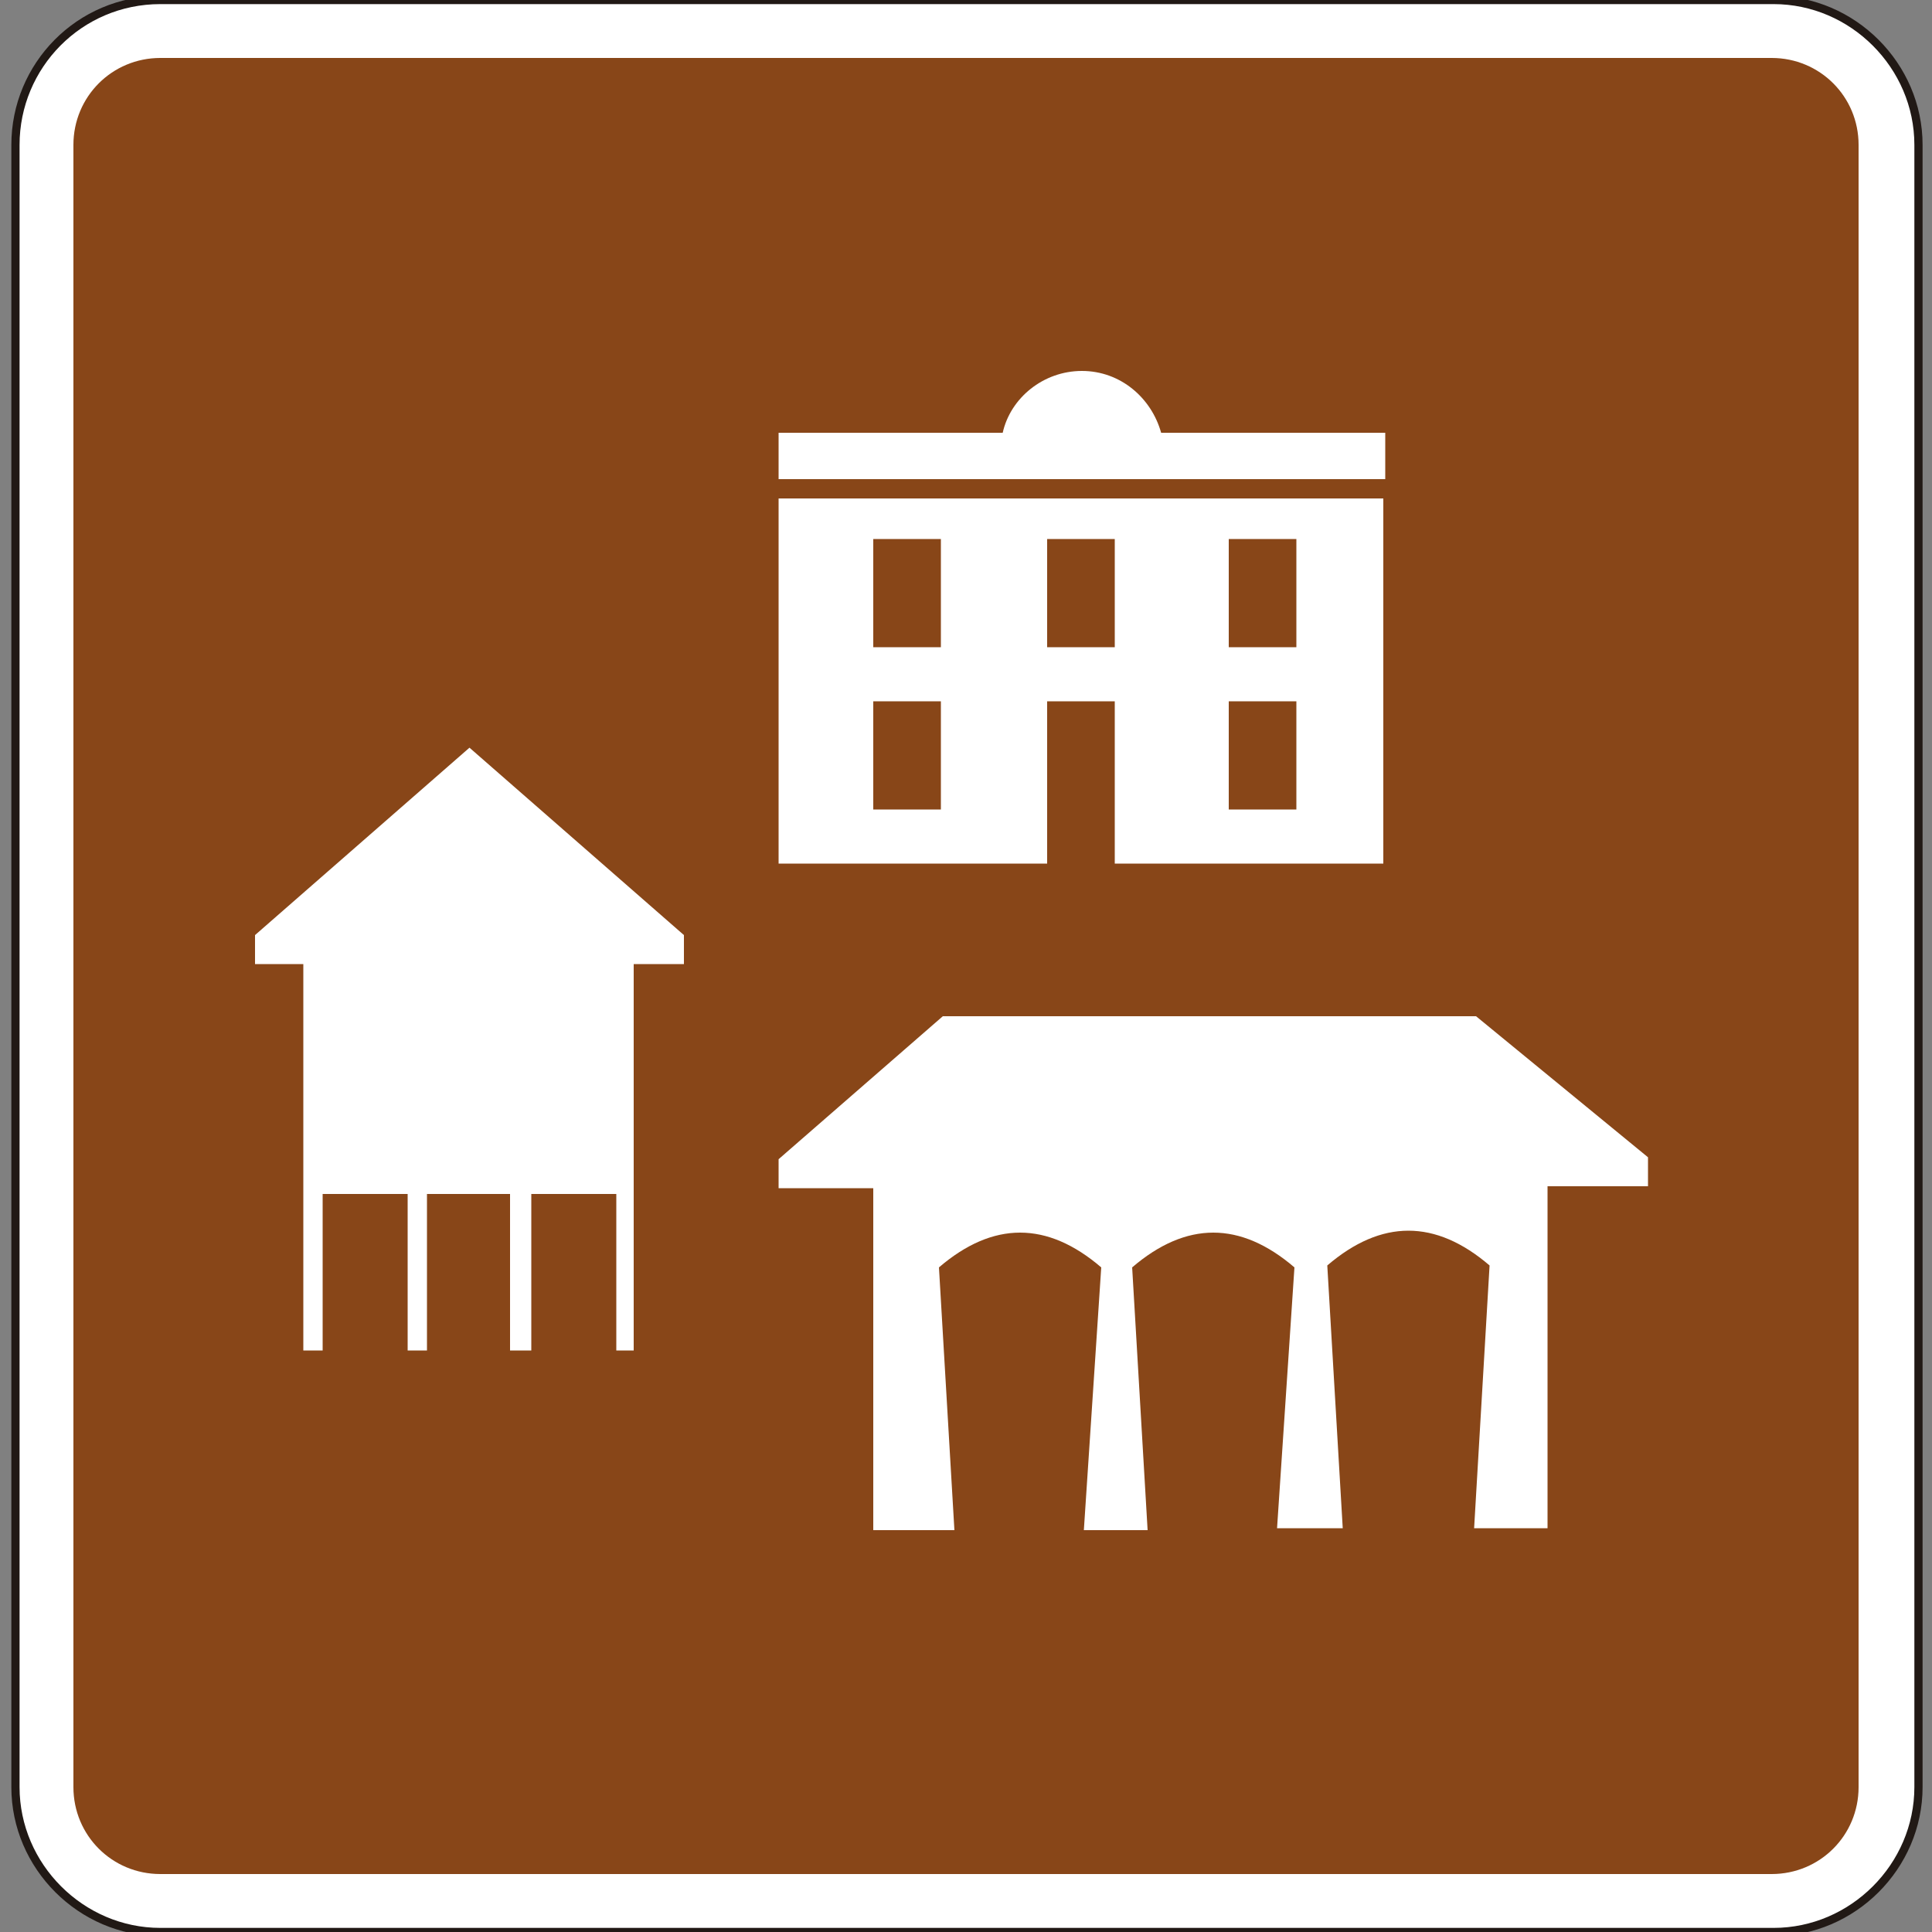
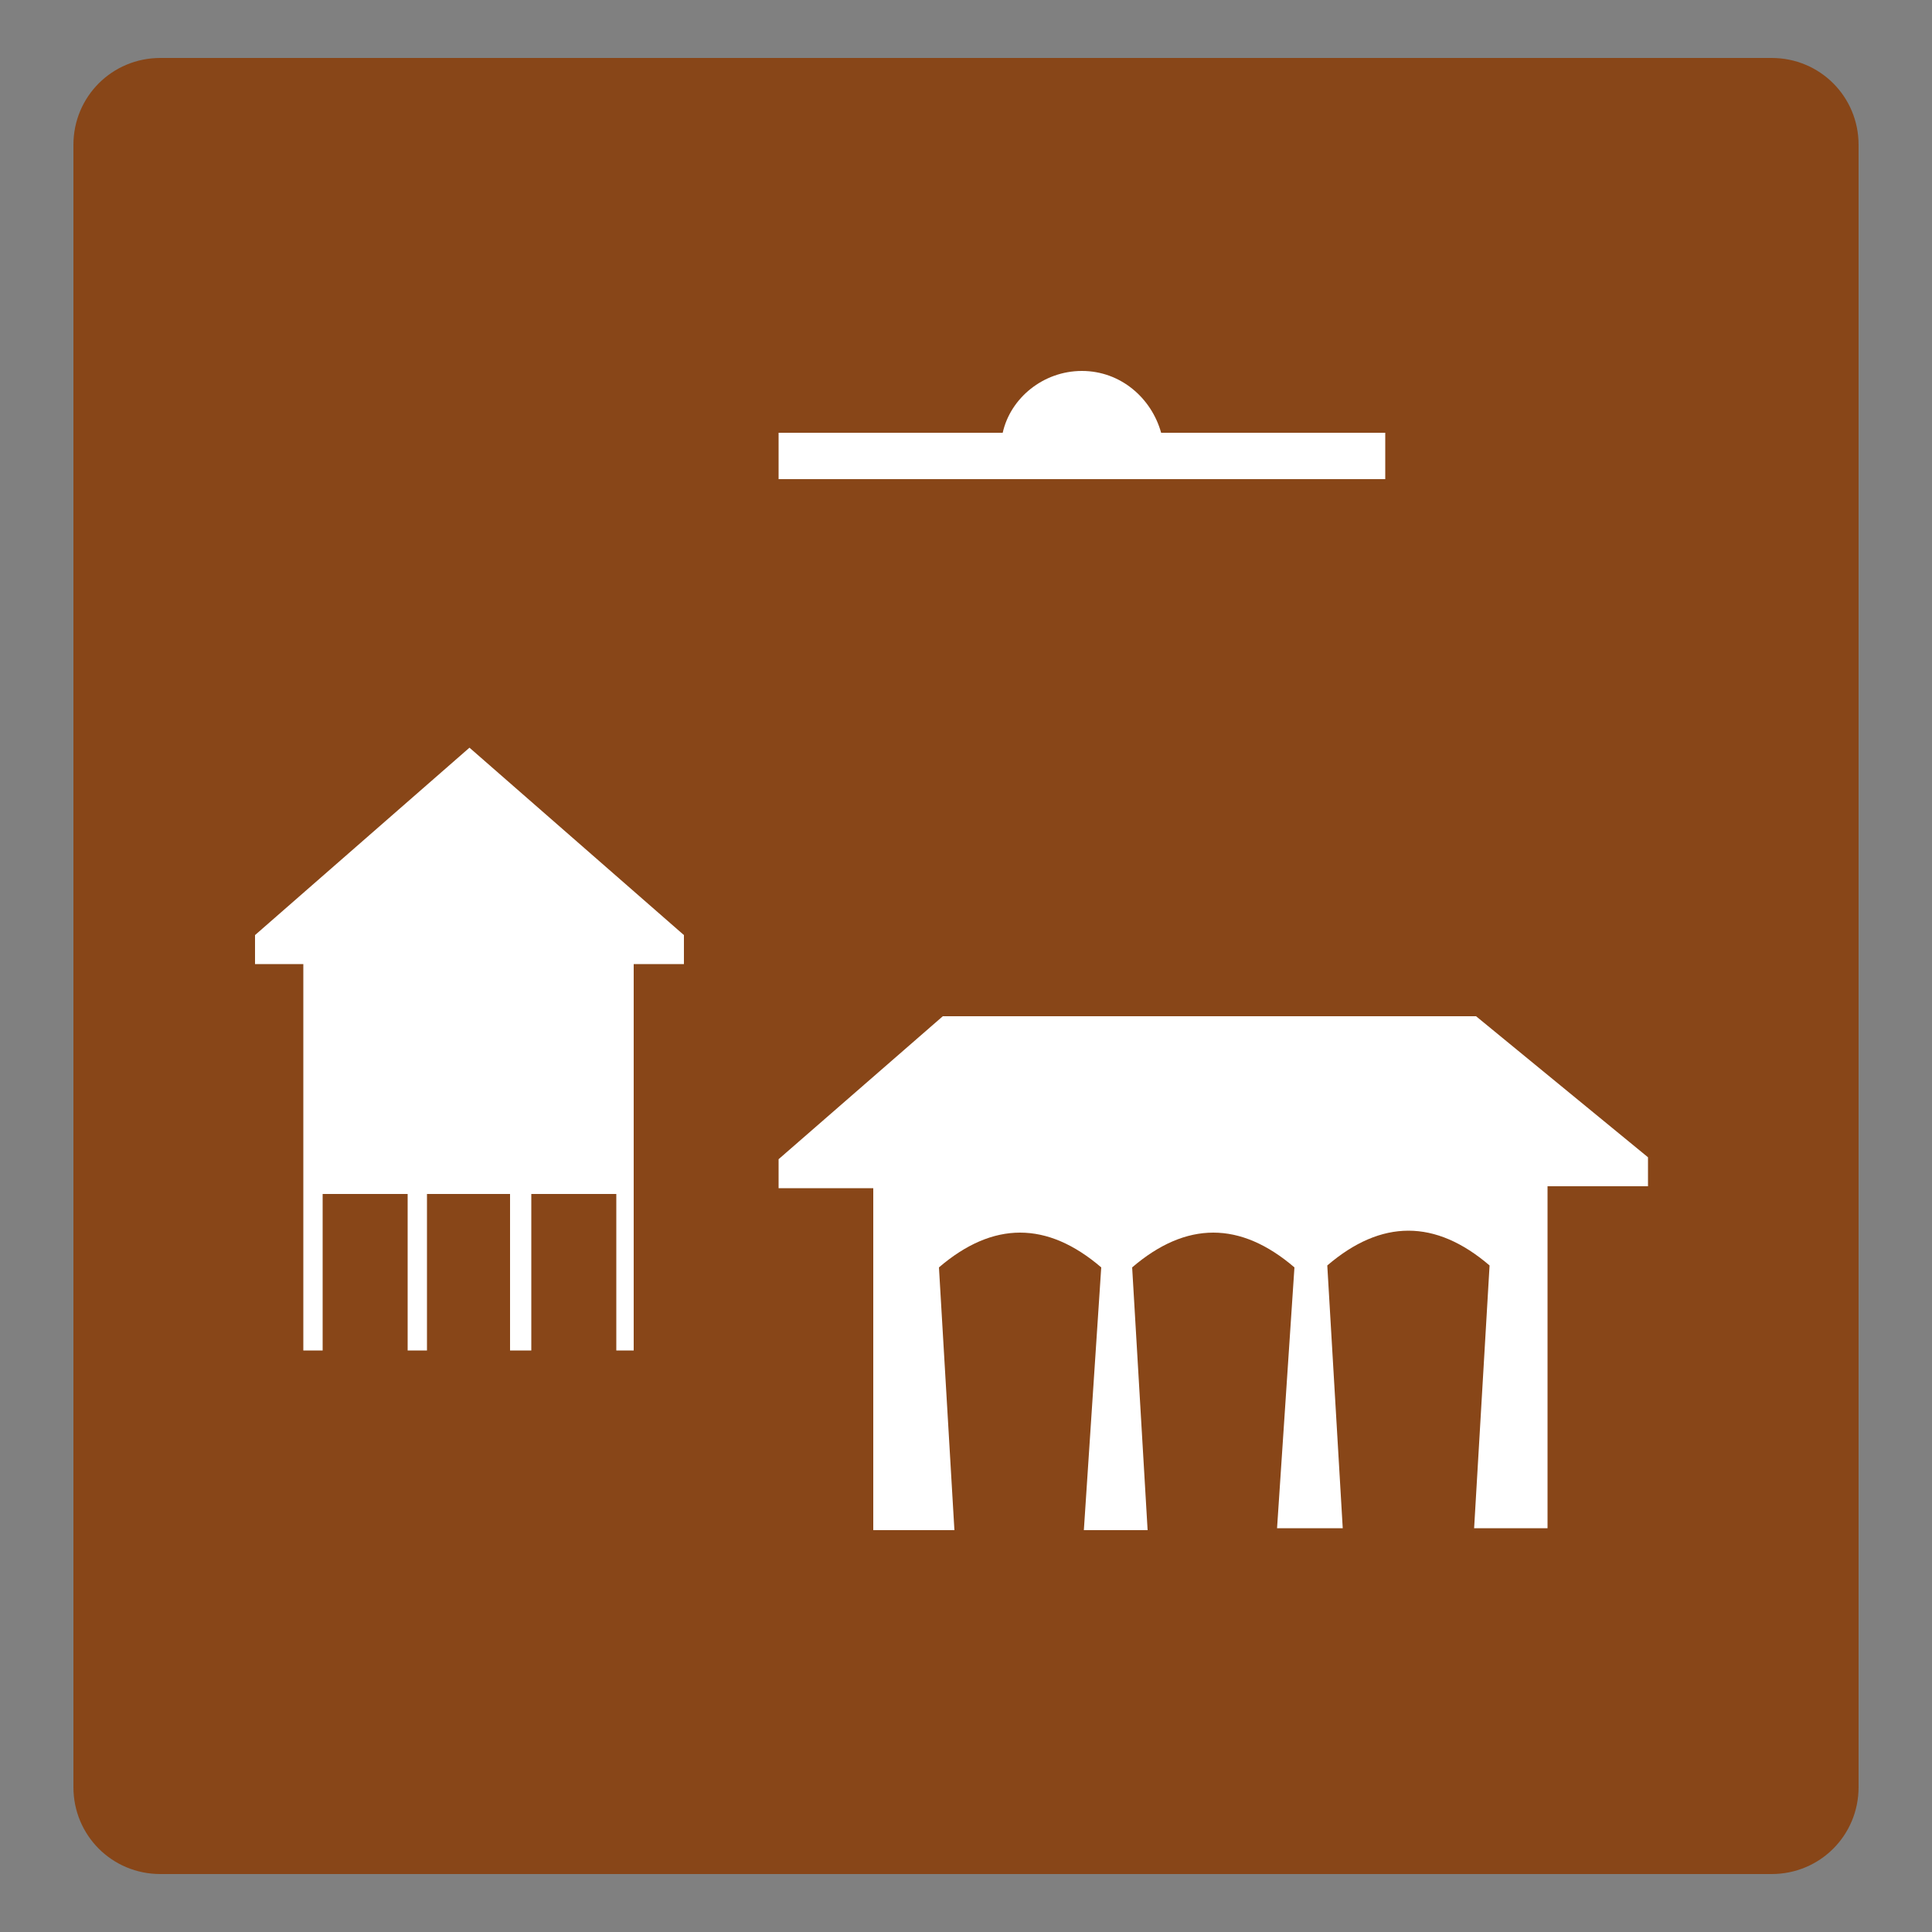
<svg xmlns="http://www.w3.org/2000/svg" version="1.1" id="Capa_1" x="0px" y="0px" viewBox="0 0 100 100" style="enable-background:new 0 0 100 100;" xml:space="preserve" width="100" height="100">
  <rect x="0" y="0" width="100" height="100" fill="#808080" stroke="none" />
  <style type="text/css"> .st0{fill-rule:evenodd;clip-rule:evenodd;fill:none;stroke:#211915;stroke-width:0.203;stroke-miterlimit:3.864;} .st1{fill-rule:evenodd;clip-rule:evenodd;fill:#FFFFFF;stroke:#211915;stroke-width:0.425;stroke-miterlimit:3.864;} .st2{fill:#884618;} .st3{fill:#FFFFFF;stroke:#FFFFFF;stroke-width:0;stroke-miterlimit:3.864;} .st4{fill-rule:evenodd;clip-rule:evenodd;fill:#884618;} </style>
  <path class="st0" d="M0,85.7" />
-   <path class="st0" d="M-0.4,86" />
  <g>
    <g>
-       <path class="st1" d="M0.8,7.5C0.8,3.4,4.1,0,8.3,0h83.5c4.1,0,7.5,3.4,7.5,7.5v85c0,4.1-3.4,7.5-7.5,7.5H8.3 c-4.1,0-7.5-3.4-7.5-7.5V7.5z" />
      <path class="st2" d="M91.7,3c2.5,0,4.5,2,4.5,4.5v85c0,2.5-2,4.5-4.5,4.5H8.3c-2.5,0-4.5-2-4.5-4.5v-85C3.8,5,5.8,3,8.3,3H91.7z" />
    </g>
    <polygon class="st3" points="35.4,48.4 35.4,49.9 32.8,49.9 32.8,69.9 31.9,69.9 31.9,61.8 27.5,61.8 27.5,69.9 26.4,69.9 26.4,61.8 22.1,61.8 22.1,69.9 21.1,69.9 21.1,61.8 16.7,61.8 16.7,69.9 15.7,69.9 15.7,49.9 13.2,49.9 13.2,48.4 24.3,38.7 " />
    <path class="st3" d="M85.3,59.9v1.5h-5.2v17.7h-3.8l0.8-13.6c-2.8-2.4-5.6-2.4-8.4,0l0.8,13.6h-3.4L67,65.6c-2.8-2.4-5.6-2.4-8.4,0 l0.8,13.6h-3.3L57,65.6c-2.8-2.4-5.6-2.4-8.4,0l0.8,13.6h-4.2V61.5h-4.9v-1.5l8.5-7.4h27.6L85.3,59.9z" />
-     <polygon class="st3" points="40.3,25.8 71.6,25.8 71.6,44.7 57.7,44.7 57.7,36.3 54.2,36.3 54.2,44.7 40.3,44.7 " />
    <rect x="45.2" y="36.3" class="st4" width="3.5" height="5.6" />
    <rect x="45.2" y="27.9" class="st4" width="3.5" height="5.6" />
    <rect x="63.6" y="36.3" class="st4" width="3.5" height="5.6" />
    <rect x="63.6" y="27.9" class="st4" width="3.5" height="5.6" />
-     <rect x="54.2" y="27.9" class="st4" width="3.5" height="5.6" />
    <path class="st3" d="M40.3,22.4l11.6,0c0.4-1.8,2.1-3.2,4.1-3.2c2,0,3.6,1.4,4.1,3.2l11.6,0v2.4H40.3V22.4z" />
  </g>
</svg>